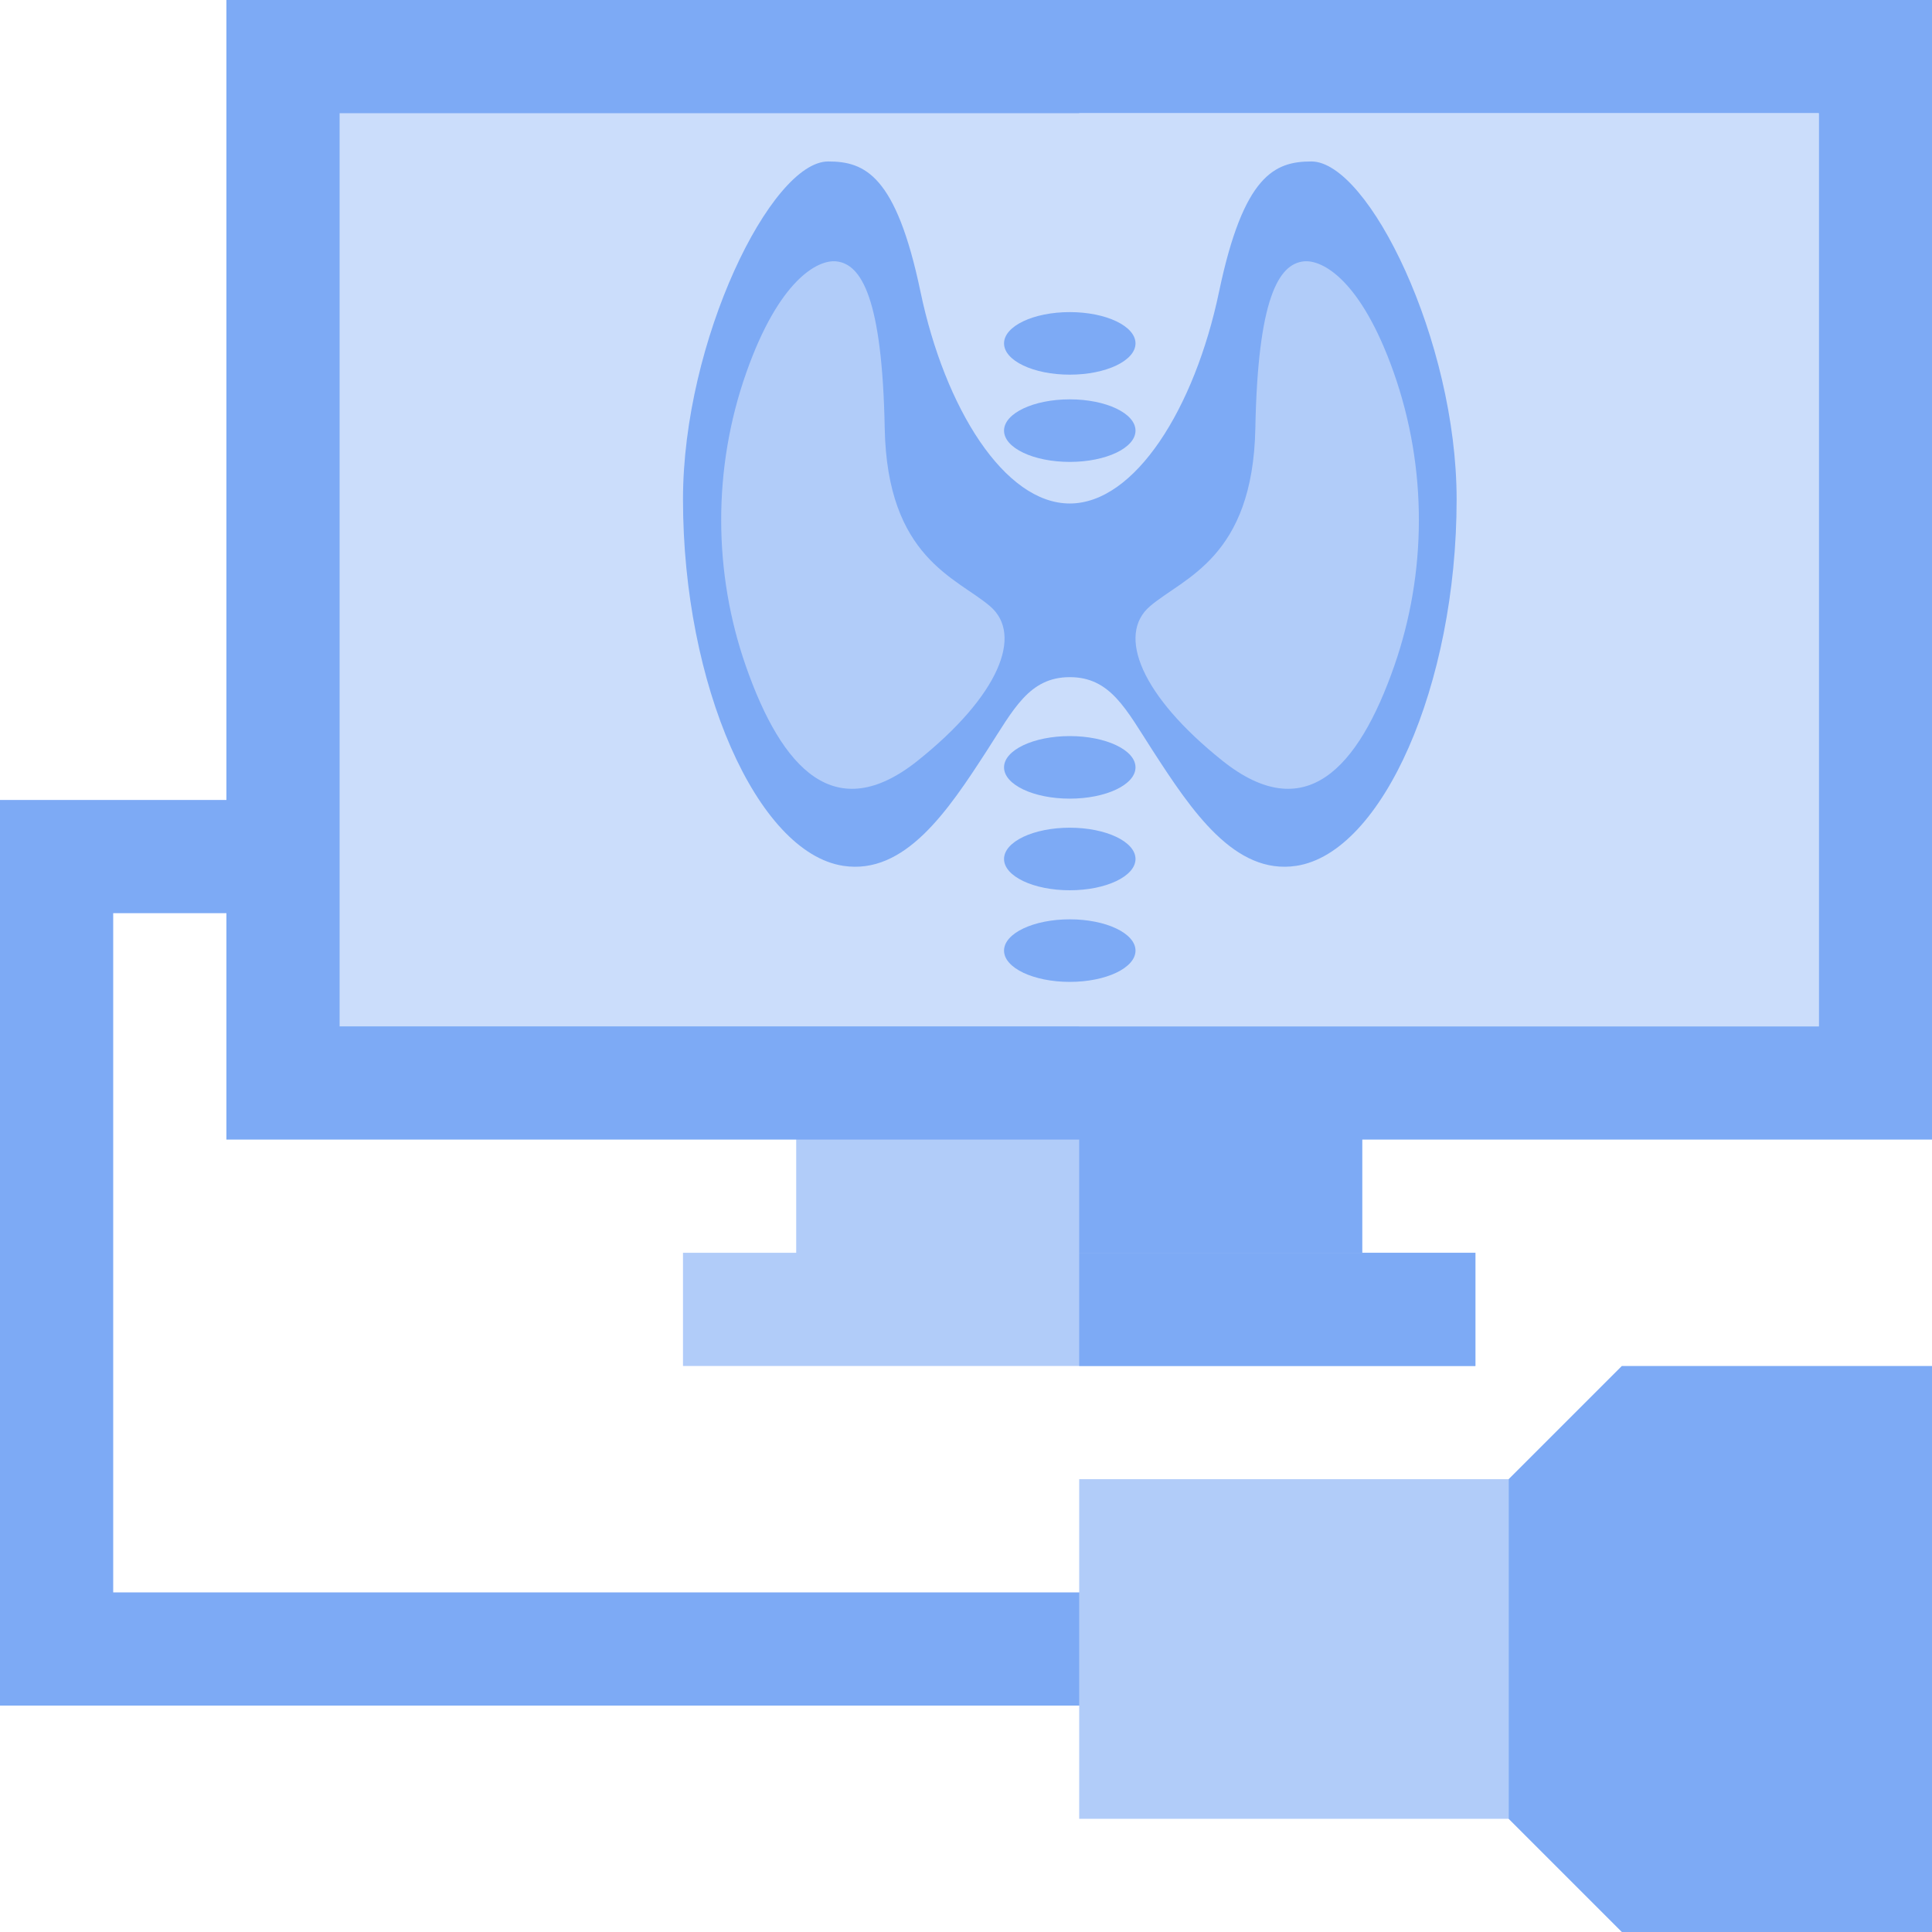
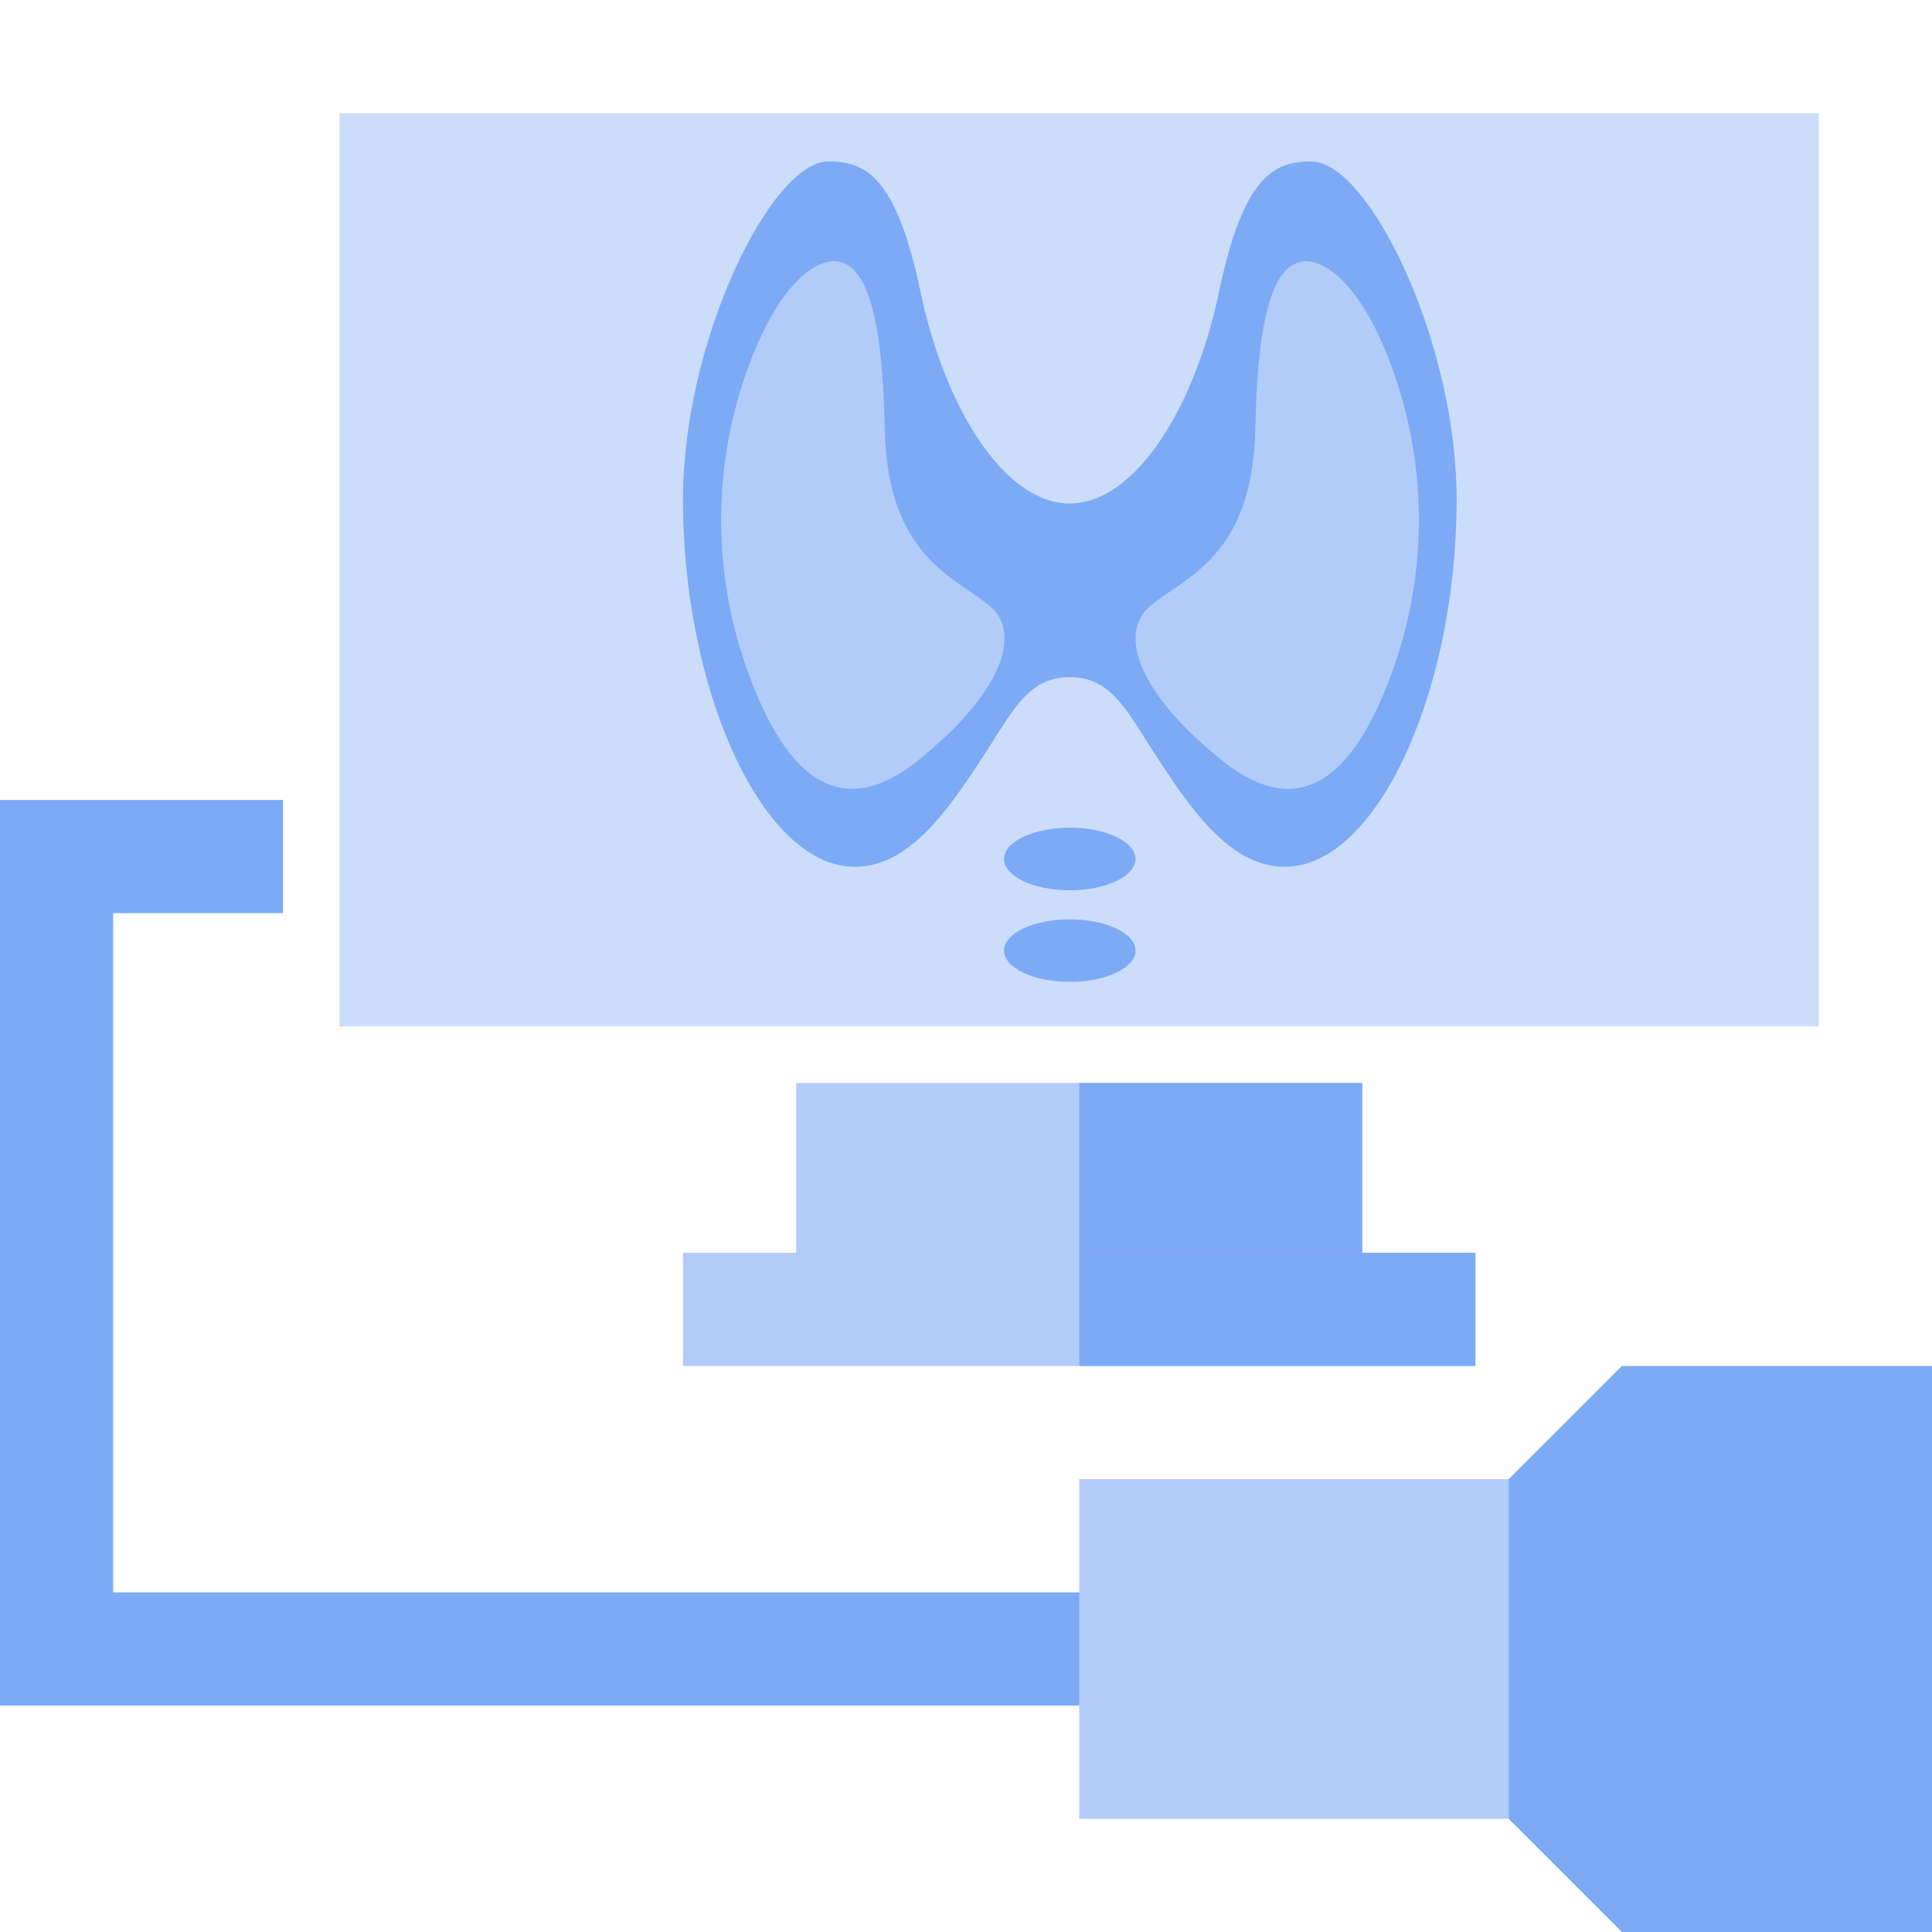
<svg xmlns="http://www.w3.org/2000/svg" id="Layer_1" viewBox="0 0 512 512">
  <defs>
    <style>.cls-1{fill:#7daaf5;}.cls-2{fill:#b1ccf9;}.cls-3{fill:#cbddfb;}</style>
  </defs>
  <path class="cls-2" d="m211,287h150v60h-150v-60Z" />
  <path class="cls-1" d="m286,287h75v60h-75v-60Z" />
  <path class="cls-2" d="m181,332h210v30h-210v-30Z" />
  <path class="cls-1" d="m286,332h105v30h-105v-30Z" />
  <path class="cls-1" d="m301,452H0v-240h75v30H30v180h271v30Z" />
-   <path class="cls-1" d="m60,0v302h452V0H60Z" />
  <path class="cls-3" d="m90,30h392v242H90V30Z" />
-   <path class="cls-3" d="m286,30h196v242h-196V30Z" />
  <path class="cls-2" d="m286,392h113.8v90h-113.8v-90Z" />
  <path class="cls-1" d="m512,512v-150h-82.2l-30,30v90l30,30h82.2Z" />
  <path class="cls-1" d="m347.52,42.79c-9.71,0-17.98,3.6-24.46,34.53-6.47,30.93-22.3,56.11-39.56,56.11s-33.09-25.18-39.56-56.11c-6.47-30.93-14.75-34.53-24.46-34.53-15.11,0-38.48,47.47-38.48,89.55,0,49.27,19.7,93.61,42.45,97.11,16.36,2.52,27.79-14.6,38.12-30.58,7.04-10.89,11.15-19.42,21.94-19.42s14.9,8.53,21.94,19.42c10.33,15.97,21.75,33.09,38.12,30.58,22.75-3.5,42.45-47.84,42.45-97.11,0-42.08-23.38-89.55-38.48-89.55Z" />
-   <path class="cls-1" d="m300.92,203.36c0,4.58-7.8,8.29-17.42,8.29s-17.42-3.71-17.42-8.29,7.8-8.29,17.42-8.29,17.42,3.71,17.42,8.29Z" />
  <path class="cls-1" d="m300.92,227.64c0,4.58-7.8,8.29-17.42,8.29s-17.42-3.71-17.42-8.29,7.8-8.29,17.42-8.29,17.42,3.71,17.42,8.29Z" />
  <path class="cls-1" d="m300.92,251.92c0,4.58-7.8,8.29-17.42,8.29s-17.42-3.71-17.42-8.29,7.8-8.29,17.42-8.29,17.42,3.71,17.42,8.29Z" />
-   <path class="cls-1" d="m300.92,114.12c0,4.58-7.8,8.29-17.42,8.29s-17.42-3.71-17.42-8.29,7.8-8.29,17.42-8.29,17.42,3.71,17.42,8.29Z" />
-   <path class="cls-1" d="m300.92,91c0,4.58-7.8,8.29-17.42,8.29s-17.42-3.71-17.42-8.29,7.8-8.29,17.42-8.29,17.42,3.71,17.42,8.29Z" />
  <path class="cls-2" d="m345.56,69.26c-6.75.66-12.22,9.91-12.88,44.24-.66,34.34-18.99,39.54-27.9,47.14-8.91,7.59-2.34,23.78,19.15,40.94,21.86,17.46,35.99,2.33,45.56-25.09,8.55-24.47,8.91-52.19-.16-77.84-8.63-24.41-18.84-29.87-23.77-29.39Z" />
  <path class="cls-2" d="m221.58,69.26c6.75.66,12.22,9.91,12.88,44.24.66,34.34,18.99,39.54,27.9,47.14,8.91,7.59,2.34,23.78-19.15,40.94-21.86,17.46-35.99,2.33-45.56-25.09-8.55-24.47-8.91-52.19.16-77.84,8.63-24.41,18.84-29.87,23.77-29.39Z" />
</svg>